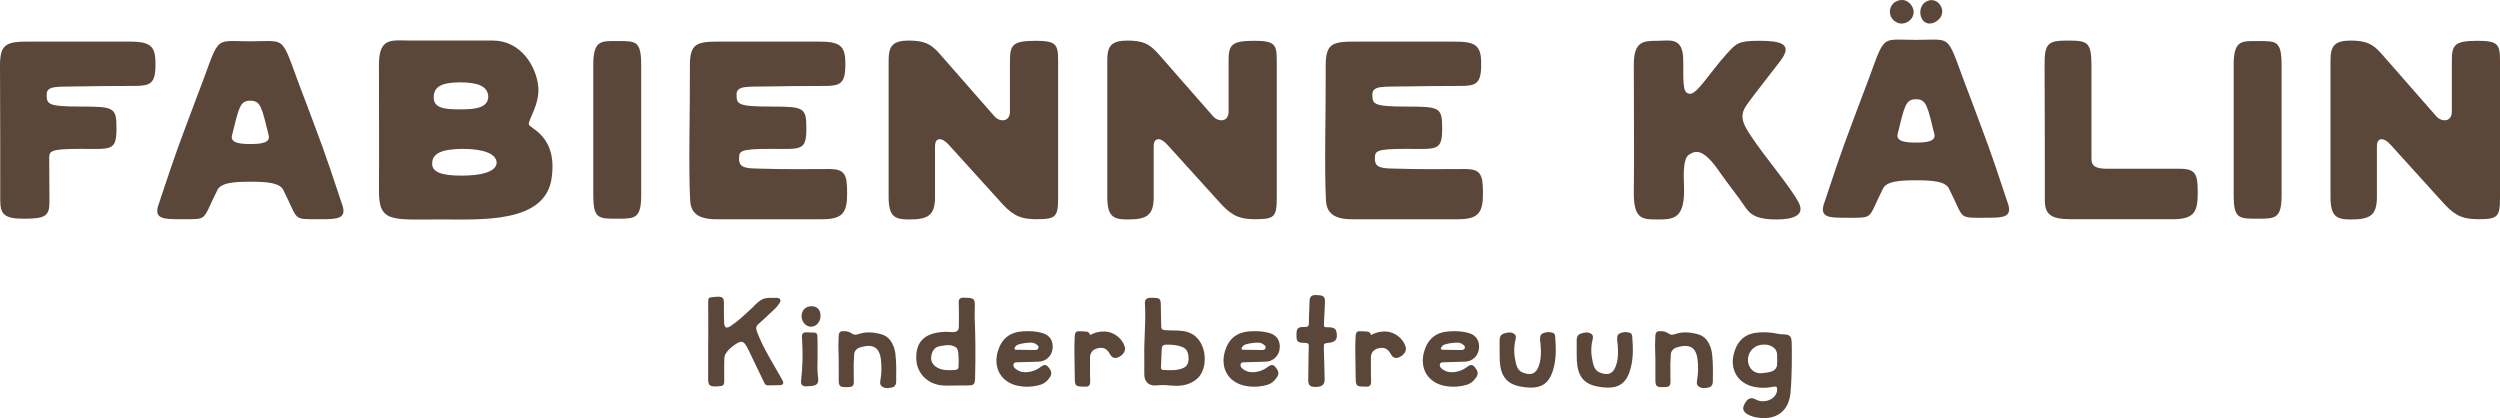
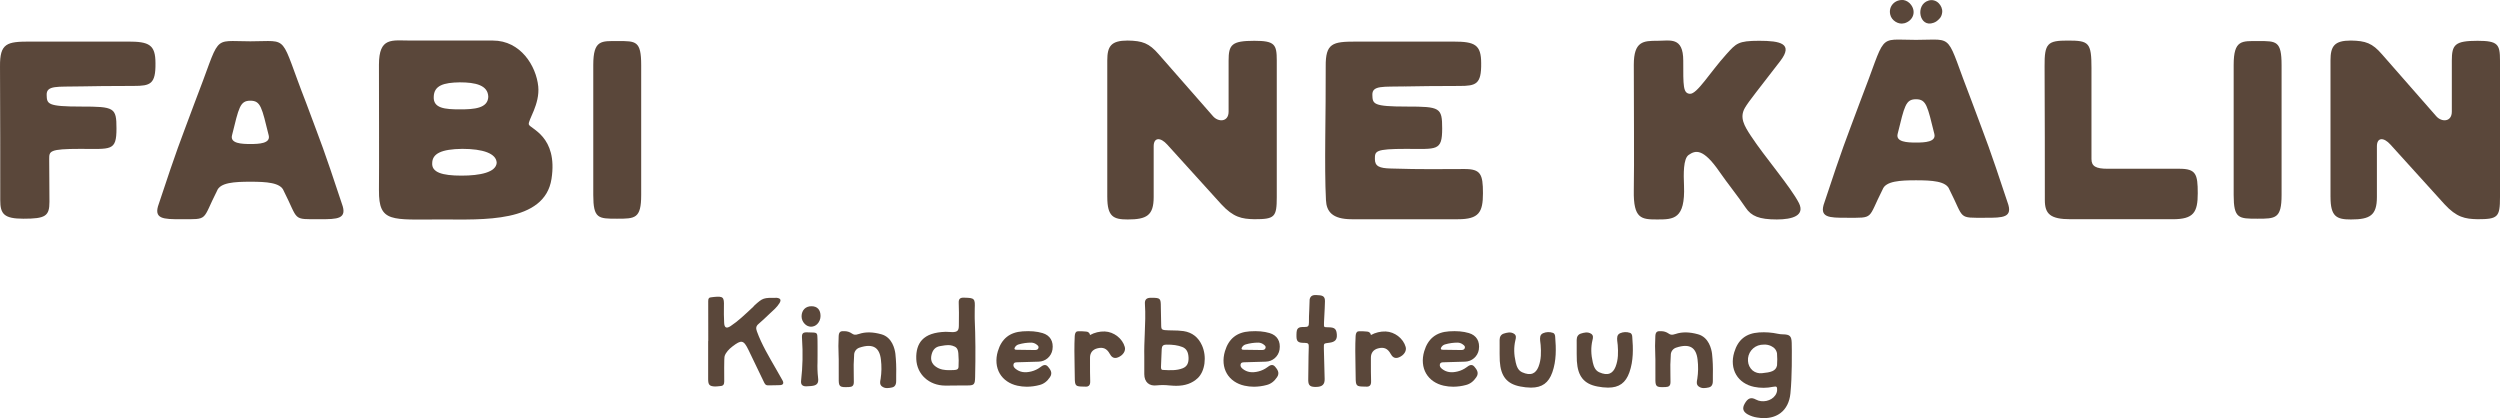
<svg xmlns="http://www.w3.org/2000/svg" id="Ebene_1" data-name="Ebene 1" viewBox="0 0 657.27 109.927">
  <defs>
    <style>
      .cls-1 {
        fill: #5a473a;
      }
    </style>
  </defs>
  <g>
    <path class="cls-1" d="M20.846,22.721c-5.696.135-8.642-.335-8.578,2.212.067,2.412.135,3.083,9.045,3.083,8.775,0,9.312.268,9.312,5.763,0,6.032-1.407,5.361-9.513,5.361-8.177,0-8.177.604-8.177,2.681,0,3.083.067,6.769.067,11.256,0,3.753-1.072,4.423-6.836,4.423-5.16,0-6.099-1.273-6.099-4.892C.068,43.63.068,29.624.002,17.497c-.067-6.166,1.81-6.567,7.908-6.567h25.727c5.562,0,7.238.804,7.238,5.696.066,5.495-1.341,5.964-5.697,5.964-6.902,0-10.317.067-14.338.135l.006-.004Z" />
    <path class="cls-1" d="M80.495,27.077c4.356,11.725,4.223,10.92,9.38,26.465,1.541,4.088-1.207,4.088-5.764,4.088-7.439,0-5.495.47-9.514-7.439-.804-2.212-4.624-2.413-8.775-2.413s-7.976.201-8.776,2.413c-4.021,7.908-2.077,7.439-9.513,7.439-4.558,0-7.305,0-5.764-4.088,5.16-15.545,5.026-14.74,9.379-26.465,7.168-18.359,4.152-16.215,14.674-16.215s7.506-2.144,14.673,16.215ZM70.644,35.585c-1.81-7.305-2.078-9.111-4.825-9.111s-3.017,1.81-4.825,9.111c-.536,2.144,2.546,2.278,4.825,2.278s5.361-.134,4.825-2.278Z" />
    <path class="cls-1" d="M99.629,50.061c.066-6.434,0-23.922,0-33.033,0-7.371,3.418-6.366,8.31-6.366h21.644c7.305,0,11.39,6.702,11.926,12.06.469,4.691-2.748,8.91-2.479,9.982.268,1.14,7.706,3.083,5.964,14.339-1.81,11.657-18.359,10.652-28.743,10.652-13.333,0-16.685.938-16.617-7.641l-.003.007ZM130.584,42.823c-.067-2.481-3.619-3.687-9.044-3.687-5.562.067-7.841,1.273-7.908,3.687-.201,2.479,2.547,3.351,7.707,3.351,4.893,0,9.044-.871,9.245-3.351ZM128.372,25.469c-.066-3.083-3.351-3.82-7.506-3.82-4.222.067-6.769.805-6.835,3.82-.135,3.016,2.948,3.284,6.902,3.284,3.753,0,7.305-.269,7.439-3.284Z" />
    <path class="cls-1" d="M168.573,17.095v34.172c0,6.232-1.608,6.232-6.366,6.232-4.893,0-6.232,0-6.232-6.232V17.095c0-6.701,2.144-6.3,6.567-6.3,4.624,0,6.031-.066,6.031,6.3Z" />
-     <path class="cls-1" d="M202.22,22.721c-5.696.135-8.642-.335-8.578,2.212.067,2.412.135,3.083,9.044,3.083,8.776,0,9.312.268,9.312,5.763,0,6.032-1.407,5.361-9.513,5.361-8.177,0-8.177.604-8.177,2.681,0,1.877,1.14,2.413,4.223,2.481,8.377.268,12.797.134,19.364.134,4.222,0,4.825,1.34,4.825,6.366s-1.072,6.836-6.567,6.836h-27.939c-5.16,0-6.635-2.077-6.769-5.026-.47-8.977,0-22.983-.067-35.11-.067-6.165,1.81-6.567,7.908-6.567h25.727c5.562,0,7.238.804,7.238,5.696.066,5.495-1.341,5.965-5.696,5.965-6.903,0-10.317.066-14.339.134l.003-.007Z" />
-     <path class="cls-1" d="M233.626,51.803V15.889c0-3.753,1.006-5.228,5.361-5.228,3.888.067,5.63.67,8.177,3.619l14.271,16.281c1.407,1.608,4.089,1.542,4.089-1.206v-13.4c0-4.222.804-5.227,6.769-5.227,5.361,0,5.897.938,5.897,5.16v35.914c0,5.295-.536,5.831-5.897,5.831-3.284-.067-5.496-.47-8.709-3.954l-14.205-15.679c-1.742-1.943-3.552-1.943-3.552.469v13.333c0,4.825-1.81,5.897-6.835,5.897-3.753,0-5.361-.737-5.361-5.897h-.004Z" />
    <path class="cls-1" d="M291.111,51.803V15.889c0-3.753,1.006-5.228,5.361-5.228,3.888.067,5.63.67,8.177,3.619l14.271,16.281c1.408,1.608,4.088,1.542,4.088-1.206v-13.4c0-4.222.805-5.227,6.769-5.227,5.361,0,5.897.938,5.897,5.16v35.914c0,5.295-.536,5.831-5.897,5.831-3.284-.067-5.496-.47-8.709-3.954l-14.205-15.679c-1.742-1.943-3.552-1.943-3.552.469v13.333c0,4.825-1.81,5.897-6.835,5.897-3.753,0-5.361-.737-5.361-5.897h-.004Z" />
    <path class="cls-1" d="M369.383,22.721c-5.696.135-8.642-.335-8.578,2.212.067,2.412.135,3.083,9.044,3.083,8.776,0,9.312.268,9.312,5.763,0,6.032-1.407,5.361-9.513,5.361-8.177,0-8.177.604-8.177,2.681,0,1.877,1.14,2.413,4.223,2.481,8.377.268,12.797.134,19.364.134,4.222,0,4.825,1.34,4.825,6.366s-1.072,6.836-6.567,6.836h-27.939c-5.16,0-6.635-2.077-6.769-5.026-.47-8.977,0-22.983-.067-35.11-.067-6.165,1.81-6.567,7.908-6.567h25.727c5.562,0,7.238.804,7.238,5.696.066,5.495-1.341,5.965-5.696,5.965-6.903,0-10.317.066-14.339.134l.003-.007Z" />
    <path class="cls-1" d="M460.368,35.786c3.352,5.16,10.452,13.4,12.597,17.622,1.608,3.284-1.743,4.289-5.831,4.289-4.624,0-6.701-.871-8.176-3.083-1.876-2.814-4.959-6.635-6.836-9.379-4.423-6.434-6.434-5.696-8.176-4.49-1.407,1.006-1.34,4.959-1.206,8.109.335,8.775-2.748,8.843-7.037,8.843-4.155,0-6.3-.134-6.165-7.64.134-6.434,0-23.922,0-33.033,0-6.232,2.546-6.3,6.232-6.3,3.283,0,6.769-1.139,6.769,5.228,0,6.635-.067,8.578,1.742,8.709,1.877.134,5.228-5.562,9.58-10.384,2.614-2.882,3.083-3.553,8.643-3.553s9.044.737,5.562,5.295c-5.496,7.171-8.31,10.585-9.312,12.327-1.475,2.547-.201,4.691,1.608,7.439h.006Z" />
    <path class="cls-1" d="M522.019,57.252c-7.436,0-5.492.469-9.513-7.439-.805-2.211-4.628-2.412-8.779-2.412s-7.972.201-8.776,2.412c-4.018,7.908-2.074,7.439-9.513,7.439-4.558,0-7.302,0-5.764-4.088,5.16-15.545,5.022-14.741,9.379-26.466,7.168-18.359,4.151-16.215,14.674-16.215s7.506-2.144,14.677,16.215c4.353,11.725,4.222,10.921,9.379,26.466,1.541,4.088-1.207,4.088-5.764,4.088ZM496.962,3.846c-.536-2.212,1.273-4.088,3.549-3.82.737.135,1.478.604,1.943,1.273,1.41,1.943.402,4.223-1.807,4.825h-.066c-1.475.402-3.287-.737-3.619-2.278ZM508.553,35.203c-1.81-7.302-2.078-9.111-4.825-9.111s-3.016,1.807-4.825,9.111c-.536,2.144,2.55,2.278,4.825,2.278,2.281,0,5.361-.134,4.825-2.278ZM508.347,5.99c-3.753,1.407-4.892-4.758-1.34-5.83,1.005-.335,2.011,0,2.681.67.606.604,1.005,1.475.939,2.346-.065.737-.332,1.407-.868,1.876-.405.402-.805.737-1.407.939h-.004Z" />
    <path class="cls-1" d="M549.865,18.033v23.787c0,1.877,1.14,2.547,4.222,2.547h18.895c4.356,0,4.825,1.407,4.825,6.434s-1.072,6.836-6.567,6.836h-26.867c-5.361,0-6.769-1.407-6.769-5.026,0-8.977,0-22.983-.067-35.11-.066-6.165.805-6.836,6.099-6.836,5.562,0,6.232.47,6.232,7.372l-.003-.003Z" />
    <path class="cls-1" d="M599.846,17.095v34.172c0,6.232-1.608,6.232-6.366,6.232-4.893,0-6.232,0-6.232-6.232V17.095c0-6.701,2.144-6.3,6.567-6.3,4.624,0,6.031-.066,6.031,6.3Z" />
    <path class="cls-1" d="M612.707,51.803V15.889c0-3.753,1.006-5.228,5.361-5.228,3.888.067,5.63.67,8.177,3.619l14.271,16.281c1.408,1.608,4.088,1.542,4.088-1.206v-13.4c0-4.222.805-5.227,6.769-5.227,5.361,0,5.897.938,5.897,5.16v35.914c0,5.295-.536,5.831-5.897,5.831-3.284-.067-5.496-.47-8.709-3.954l-14.205-15.679c-1.742-1.943-3.552-1.943-3.552.469v13.333c0,4.825-1.81,5.897-6.835,5.897-3.753,0-5.361-.737-5.361-5.897h-.004Z" />
  </g>
  <g>
    <path class="cls-1" d="M186.209,89.667c0-3.494.015-6.988-.014-10.482-.006-.666.188-1.017.875-1.034.204-.006.407-.054.611-.074,2.456-.247,2.725.032,2.644,2.437-.05,1.437.008,2.877.059,4.314.046,1.346.592,1.636,1.704.899,1.962-1.299,3.653-2.929,5.365-4.527.352-.283.674-.605.957-.958,2.202-1.959,2.295-1.959,5.812-1.942.992.123,1.227.561.708,1.409-.652,1.065-1.607,1.861-2.511,2.701-.994.923-1.954,1.885-2.992,2.756-.689.578-.728,1.134-.435,1.941,1.28,3.542,3.231,6.735,5.08,9.982.55.964,1.105,1.925,1.645,2.894.397.712.257,1.222-.624,1.27-1.066.059-2.137.037-3.206.053-.68.01-.882-.529-1.11-1.001-1.342-2.774-2.655-5.564-4.009-8.332-1.286-2.631-1.842-2.684-4.202-.887-.921.701-1.747,1.591-2.05,2.524-.181.561-.101,5.051-.108,6.694-.004.762-.253,1.161-1.033,1.195-.45.019-.9.13-1.348.114-1.512-.055-1.847-.431-1.846-1.958.002-3.329.002-6.659,0-9.989h.027Z" />
    <path class="cls-1" d="M215.073,99.257c.109.793.037,1.279-.239,1.626-.282.354-.768.537-1.625.611l-.036.003c-.395.034-.802.07-1.209.071h-.015c-.336,0-.808-.04-1.095-.364-.229-.258-.305-.638-.235-1.193.413-3.614.494-7.258.244-10.887-.044-.739-.051-1.208.228-1.488.284-.286.768-.284,1.532-.247.33.016.607.021.839.025,1.393.022,1.441.192,1.46,1.739.002.163.004.343.009.543.01.462.01.923.01,1.385v2.312c.008.603-.001,1.214-.011,1.806-.056,1.355-.008,2.712.143,4.06l.001-.001ZM211.552,85.136c-.527-.536-.818-1.259-.811-2.01.036-1.603,1.075-2.638,2.646-2.617,1.49.012,2.343.945,2.338,2.563.005.794-.304,1.558-.86,2.124-.434.441-1.025.693-1.645.699h-.021c-.628-.022-1.221-.296-1.645-.76Z" />
    <path class="cls-1" d="M235.617,98.404c-.003.549-.007,1.099-.003,1.648.003.435.011,1.594-1.085,1.813-.417.097-.843.153-1.27.166-.514.019-1.018-.145-1.42-.464-.604-.49-.454-1.247-.344-1.799.012-.062.023-.124.035-.184.253-1.669.276-3.366.069-5.041-.171-1.558-.686-2.621-1.528-3.159-.925-.592-2.301-.589-4.09.009-.753.236-1.303.887-1.41,1.67-.136,1.86-.174,3.728-.111,5.593.009.591.018,1.182.021,1.772.006,1.058-.487,1.292-1.284,1.329-1.328.06-1.949.051-2.321-.307s-.37-.962-.365-2.06v-.603c-.002-.991-.003-1.983-.002-2.975v-1.334l-.026-.866c-.086-1.77-.081-3.544.013-5.314.085-1.205.642-1.267,1.549-1.228.69.005,1.364.22,1.931.617.456.294.759.487,1.862.112,1.685-.573,3.611-.545,5.889.089,2.83.787,3.517,3.845,3.68,5.122.19,1.791.262,3.592.214,5.392l-.001-.001Z" />
    <path class="cls-1" d="M256.369,99.091c-.048,1.995-.19,2.28-2.253,2.246-1.005-.017-2.026,0-3.015.017-.701.012-1.42.023-2.136.023-.166,0-.331,0-.496-.002-4.231-.036-7.417-2.965-7.573-6.962-.086-2.176.425-3.873,1.516-5.044,1.254-1.347,3.289-2.045,6.218-2.135.318-.004.638.01.956.04.253.021.518.041.771.041,1.315,0,1.72-.385,1.732-1.644l.01-.948c.019-1.663.039-3.384-.041-5.067-.026-.546.059-.886.276-1.107.273-.278.714-.304,1.148-.29l.098.003c1.329.043,1.996.065,2.375.469.384.41.36,1.105.31,2.49v.024c-.021.585-.015,1.184-.01,1.762.003.271.005.54.005.81.205,4.672.24,9.668.108,15.273l-.001.001ZM251.954,92.877c-.119-1.312-.583-1.684-1.515-1.98-.373-.115-.762-.173-1.152-.168-.573.017-1.144.083-1.707.197-.143.024-.285.05-.429.072-1.19.194-1.925.935-2.242,2.261s.037,2.343,1.082,3.11c1.147.844,2.456.953,3.582.951,1.995-.005,2.312-.107,2.43-.794.074-1.217.058-2.436-.049-3.649Z" />
    <path class="cls-1" d="M266.465,95.757c-.113.453.06.832.564,1.23,1.11.877,2.418,1.09,4.114.668.849-.211,1.647-.587,2.349-1.107l.061-.046c.508-.378,1.274-.949,1.992-.078.544.659,1.288,1.563.507,2.726-.751,1.119-1.616,1.775-2.721,2.066-1.098.297-2.228.451-3.364.457-.836,0-1.667-.091-2.482-.272-2.047-.451-3.689-1.576-4.628-3.169-.972-1.651-1.154-3.74-.516-5.884.983-3.295,3.118-5.007,6.527-5.235,2.05-.137,3.708.007,5.217.452,1.995.589,2.948,2.18,2.614,4.364-.295,1.79-1.824,3.116-3.639,3.156-1.218.041-4.904.147-5.543.158-.643.01-.947.088-1.054.514h.001ZM266.937,91.142c-.227.292-.273.458-.181.637.073.139.202.185.528.18h.05c.421,0,1.316.016,2.262.032,1.024.018,2.084.036,2.483.033.545-.004.823-.162.934-.532.104-.352-.033-.597-.527-.942-.39-.293-.86-.457-1.348-.47-1.127-.003-2.247.154-3.328.468-.348.099-.653.308-.872.596l-.001-.001Z" />
    <path class="cls-1" d="M291.766,93.025c-.783-1.414-1.775-1.842-3.318-1.431-1.213.322-1.878,1.19-1.875,2.442v1.442c-.002,1.545-.003,3.142.05,4.709.021.607-.088.986-.352,1.225-.214.178-.487.267-.766.25-.109-.001-.219-.009-.327-.024-.042-.004-.085-.005-.127-.002-.029.002-.056.002-.088.002-2.243-.011-2.378-.149-2.394-2.473-.009-1.044-.029-2.106-.049-3.133-.049-2.486-.098-5.059.032-7.595.032-.628.17-1.006.446-1.227.346-.274,2.591-.036,2.612-.033.501.024.911.405.972.903,1.185-.652,2.524-.975,3.877-.932,2.378.088,4.64,1.839,5.261,4.072.29,1.044-.454,2.19-1.766,2.731-1.209.494-1.805-.237-2.188-.928Z" />
    <path class="cls-1" d="M314.883,99.418c-1.438,1.351-3.285,2.012-5.629,2.012-.236,0-.477-.007-.724-.021-.364-.019-.728-.048-1.09-.076-1.086-.123-2.182-.131-3.269-.021-.996.135-1.832-.065-2.417-.575-.596-.519-.911-1.342-.913-2.377v-4.56c-.045-2.018.04-4.062.123-6.041.108-2.579.22-5.248.043-7.868-.038-.561.06-.945.307-1.209.258-.273.662-.402,1.3-.394h.161c2.298.015,2.411.128,2.417,2.419v.056c.002.875.025,1.767.05,2.629.021.794.044,1.614.049,2.422.004.662.254.918.952.977.669.057,1.355.067,2.018.078.976-.007,1.951.054,2.92.182,2.242.346,3.867,1.61,4.829,3.757,1.312,2.93.807,6.791-1.127,8.61h.001ZM310.939,96.822c1.094-.431,1.584-1.3,1.541-2.739-.047-1.534-.57-2.442-1.645-2.86-1.161-.449-2.475-.643-4.257-.617-.759.011-1.126.37-1.15,1.135-.011.284-.037.853-.068,1.507-.059,1.234-.133,2.771-.131,3.273.002.621.228.719.471.731l.281.015c1.656.089,3.369.18,4.959-.446v.002Z" />
    <path class="cls-1" d="M326.169,95.757c-.114.453.06.832.564,1.23,1.11.877,2.418,1.09,4.114.668.849-.211,1.647-.587,2.349-1.107l.061-.046c.508-.378,1.274-.949,1.992-.078.544.659,1.288,1.563.507,2.726-.751,1.119-1.616,1.775-2.721,2.066-1.098.297-2.228.451-3.364.457-.836,0-1.667-.091-2.482-.272-2.047-.451-3.689-1.576-4.628-3.169-.972-1.651-1.154-3.74-.516-5.884.983-3.295,3.118-5.007,6.527-5.235,2.05-.137,3.708.007,5.217.452,1.995.589,2.948,2.18,2.614,4.364-.295,1.79-1.824,3.116-3.639,3.156-1.218.041-4.904.147-5.543.158-.643.01-.947.088-1.054.514h.001ZM326.641,91.142c-.227.292-.273.458-.181.637.073.139.202.185.528.18h.05c.421,0,1.316.016,2.262.032,1.024.018,2.084.036,2.483.033.545-.004.823-.162.934-.532.104-.352-.033-.597-.527-.942-.39-.293-.86-.457-1.348-.47-1.127-.003-2.247.154-3.328.468-.348.099-.653.308-.872.596l-.001-.001Z" />
    <path class="cls-1" d="M349.472,90.111c-.709.088-1.137.14-1.286.302-.144.155-.144.553-.131,1.241.025,1.353.066,2.728.106,4.059.038,1.292.077,2.627.102,3.94.013.711-.139,1.199-.479,1.536-.375.371-.961.541-1.879.541-.085,0-.173-.001-.264-.004-1.489-.048-1.726-.692-1.691-2.118.013-.491.023-1.505.035-2.679.023-2.137.051-4.795.102-5.699.024-.433-.029-.702-.177-.858-.147-.155-.432-.228-.895-.228h-.03c-.891,0-1.438-.066-1.772-.408-.33-.337-.381-.854-.363-1.752.018-.858.085-1.35.415-1.664.329-.315.854-.366,1.643-.348.516.011.824-.059.99-.224s.239-.477.231-.983c-.019-1.076.033-2.166.084-3.221.038-.802.077-1.63.086-2.443-.033-.429.11-.852.398-1.171.36-.347.904-.376,1.337-.362,1.626.051,2.336.222,2.306,1.648-.024,1.185-.088,2.386-.151,3.547-.034.664-.07,1.329-.099,1.993-.026.609-.031,1.023.088,1.148.12.126.515.138,1.106.143,1.621.012,2.09.434,2.181,1.961.079,1.31-.497,1.918-1.992,2.103h.001Z" />
    <path class="cls-1" d="M365.614,93.025c-.783-1.414-1.775-1.842-3.318-1.431-1.213.322-1.878,1.19-1.875,2.442v1.442c-.002,1.545-.003,3.142.05,4.709.021.607-.088.986-.352,1.225-.214.178-.487.267-.766.25-.109-.001-.219-.009-.327-.024-.042-.004-.085-.005-.127-.002-.029.002-.056.002-.088.002-2.243-.011-2.378-.149-2.394-2.473-.009-1.044-.029-2.106-.049-3.133-.049-2.486-.098-5.059.032-7.595.032-.628.17-1.006.446-1.227.346-.274,2.591-.036,2.612-.033.501.024.911.405.972.903,1.185-.652,2.524-.975,3.877-.932,2.378.088,4.64,1.839,5.261,4.072.29,1.044-.454,2.19-1.766,2.731-1.209.494-1.805-.237-2.188-.928Z" />
    <path class="cls-1" d="M378.563,95.757c-.113.453.06.832.564,1.23,1.11.877,2.418,1.09,4.114.668.849-.211,1.647-.587,2.349-1.107l.061-.046c.508-.378,1.274-.949,1.992-.078.544.659,1.288,1.563.507,2.726-.751,1.119-1.616,1.775-2.721,2.066-1.098.297-2.228.451-3.364.457-.836,0-1.667-.091-2.482-.272-2.047-.451-3.689-1.576-4.628-3.169-.972-1.651-1.154-3.74-.516-5.884.983-3.295,3.118-5.007,6.527-5.235,2.05-.137,3.708.007,5.217.452,1.995.589,2.948,2.18,2.614,4.364-.295,1.79-1.824,3.116-3.639,3.156-1.218.041-4.904.147-5.543.158-.643.01-.947.088-1.054.514h.001ZM379.035,91.142c-.227.292-.273.458-.181.637.073.139.202.185.528.18h.05c.421,0,1.316.016,2.262.032,1.024.018,2.084.036,2.483.033.545-.004.823-.162.934-.532.104-.352-.033-.597-.527-.942-.39-.293-.86-.457-1.348-.47-1.127-.003-2.247.154-3.328.468-.348.099-.653.308-.872.596l-.001-.001Z" />
    <path class="cls-1" d="M402.513,101.912c-.934-.013-1.864-.111-2.779-.295-3.556-.671-5.18-2.67-5.43-6.688-.051-.812-.044-2.979-.041-3.692v-.191c0-.56,0-1.119-.003-1.678-.004-.856.391-1.45,1.11-1.671.753-.231,1.784-.546,2.708.065.642.424.465,1.131.349,1.601l-.035.145c-.417,1.784-.385,3.666.099,5.752.248,1.072.625,2.131,1.694,2.613,1.116.503,2.052.607,2.782.31.648-.264,1.158-.858,1.516-1.767.738-1.874.708-3.859.565-5.725-.013-.17-.038-.338-.062-.516-.027-.19-.057-.389-.069-.588l-.004-.06c-.046-.681-.102-1.525.758-1.915.817-.359,1.74-.398,2.584-.106.544.175.592.753.614,1.03.253,3.061.334,6.312-.754,9.365-.98,2.749-2.673,4.009-5.601,4.009Z" />
    <path class="cls-1" d="M422.777,101.912c-.934-.013-1.864-.111-2.779-.295-3.556-.671-5.18-2.67-5.43-6.688-.051-.812-.044-2.979-.041-3.692v-.191c0-.56,0-1.119-.003-1.678-.004-.856.391-1.45,1.11-1.671.753-.231,1.784-.546,2.708.065.642.424.465,1.131.349,1.601l-.035.145c-.417,1.784-.385,3.666.099,5.752.248,1.072.625,2.131,1.694,2.613,1.116.503,2.052.607,2.782.31.648-.264,1.158-.858,1.516-1.767.738-1.874.708-3.859.565-5.725-.013-.17-.038-.338-.062-.516-.027-.19-.057-.389-.069-.588l-.004-.06c-.046-.681-.102-1.525.758-1.915.817-.359,1.74-.398,2.584-.106.544.175.592.753.614,1.03.253,3.061.334,6.312-.754,9.365-.98,2.749-2.673,4.009-5.601,4.009Z" />
    <path class="cls-1" d="M450.324,98.404c-.003.549-.007,1.099-.003,1.648.003.435.011,1.594-1.085,1.813-.417.097-.843.153-1.27.166-.514.019-1.018-.145-1.42-.464-.604-.49-.454-1.247-.344-1.799.012-.062.023-.124.035-.184.253-1.669.276-3.366.069-5.041-.171-1.558-.686-2.621-1.528-3.159-.925-.592-2.301-.589-4.09.009-.753.236-1.303.887-1.41,1.67-.136,1.86-.174,3.728-.111,5.593.009.591.018,1.182.021,1.772.006,1.058-.487,1.292-1.284,1.329-1.328.06-1.949.051-2.321-.307s-.37-.962-.365-2.06v-.603c-.002-.991-.003-1.983-.002-2.975v-1.334l-.026-.866c-.086-1.77-.081-3.544.013-5.314.085-1.205.642-1.267,1.549-1.228.69.005,1.364.22,1.931.617.456.294.759.487,1.862.112,1.685-.573,3.611-.545,5.889.089,2.83.787,3.517,3.845,3.68,5.122.19,1.791.262,3.592.214,5.392l-.001-.001Z" />
    <path class="cls-1" d="M471.079,94.363c-.005.607-.009,1.216-.009,1.824v.005c-.043,2.311-.105,4.773-.356,7.266-.226,2.228-1.114,3.997-2.572,5.112-1.174.898-2.664,1.356-4.373,1.356-.591-.001-1.18-.052-1.761-.15-.887-.123-1.742-.406-2.525-.836-1.23-.707-1.481-1.563-.81-2.778.826-1.496,1.688-1.82,2.973-1.118,1.671.911,4.041.4,5.075-1.094.291-.395.464-.864.5-1.353.025-.477-.026-.764-.162-.88s-.427-.126-.891-.027c-1.645.352-3.344.358-4.991.021-2.077-.43-3.748-1.553-4.707-3.163-.992-1.668-1.179-3.774-.526-5.933,1.005-3.325,3.083-4.982,6.539-5.217,1.665-.114,3.336.008,4.967.361.425.089.857.135,1.291.139,1.828.033,2.262.453,2.316,2.25.044,1.405.033,2.835.023,4.215v.001ZM465.586,90.95c-.544-.247-1.137-.37-1.734-.358-.3.001-.599.022-.896.062-2.081.307-3.566,2.176-3.396,4.271.054.957.491,1.852,1.215,2.481.704.567,1.609.822,2.507.705,2.175-.222,3.62-.484,3.917-2.052.08-1.053.077-2.111-.009-3.164-.166-.886-.69-1.522-1.603-1.946Z" />
  </g>
</svg>